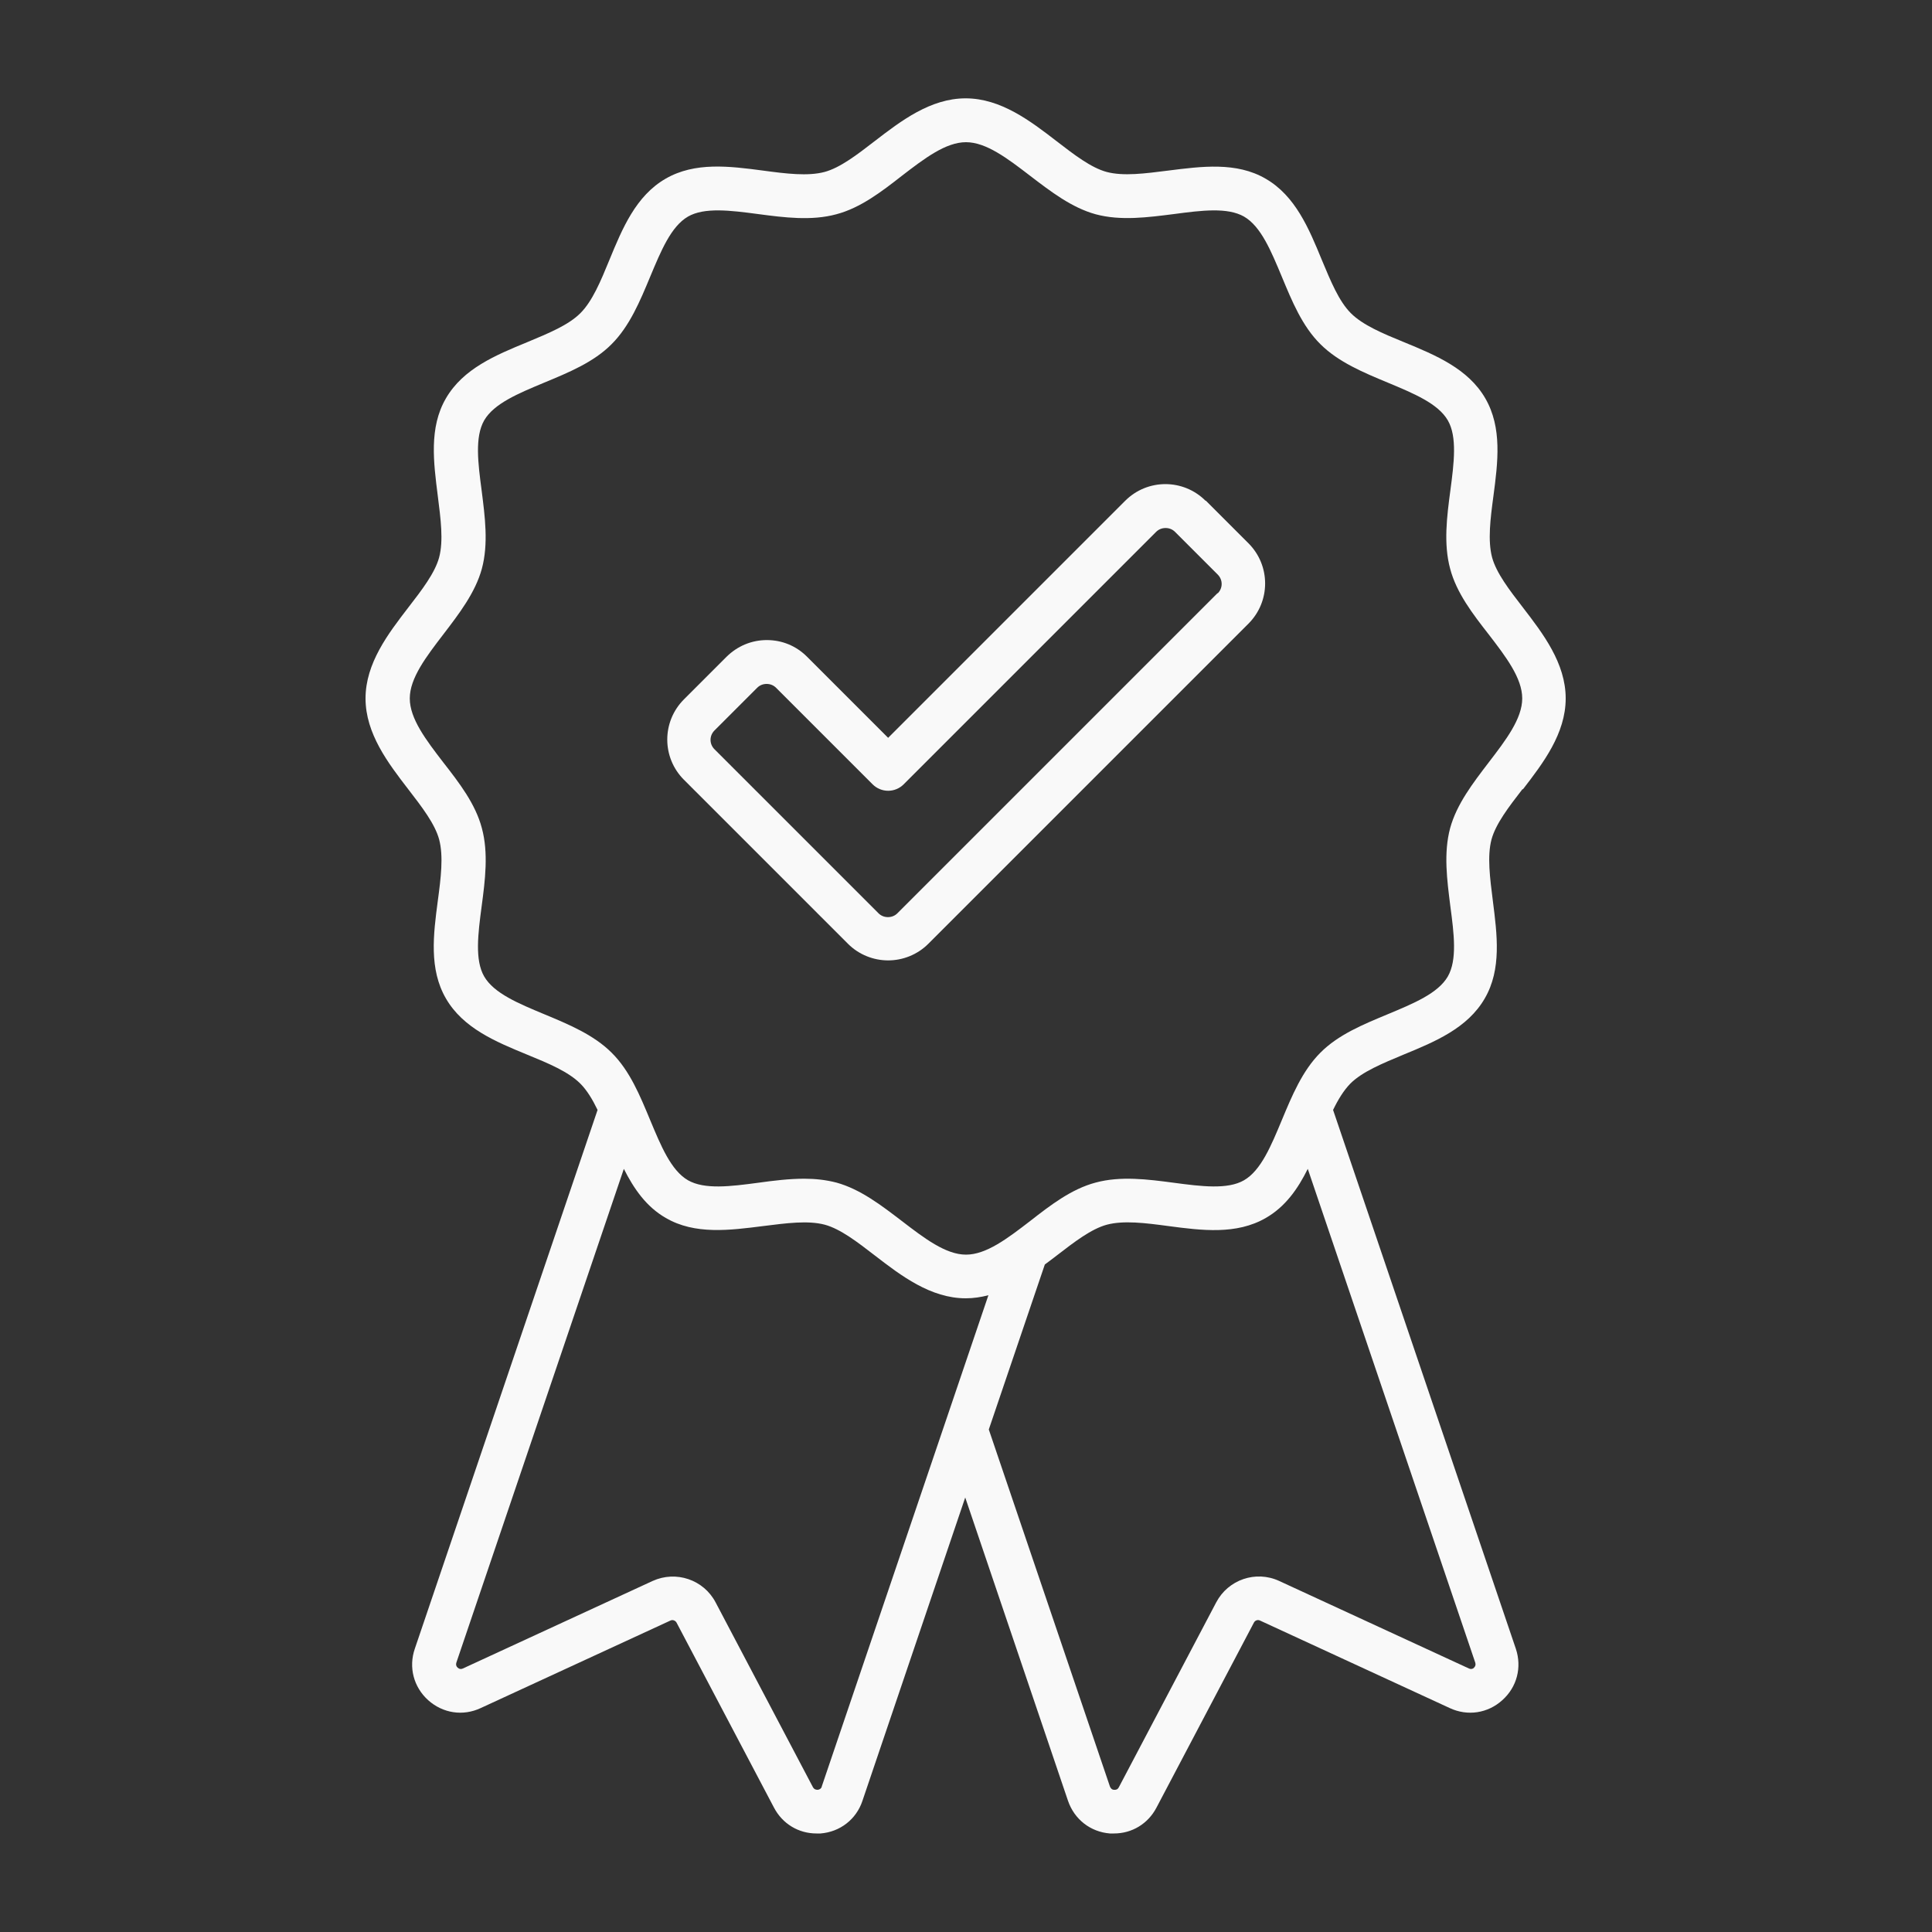
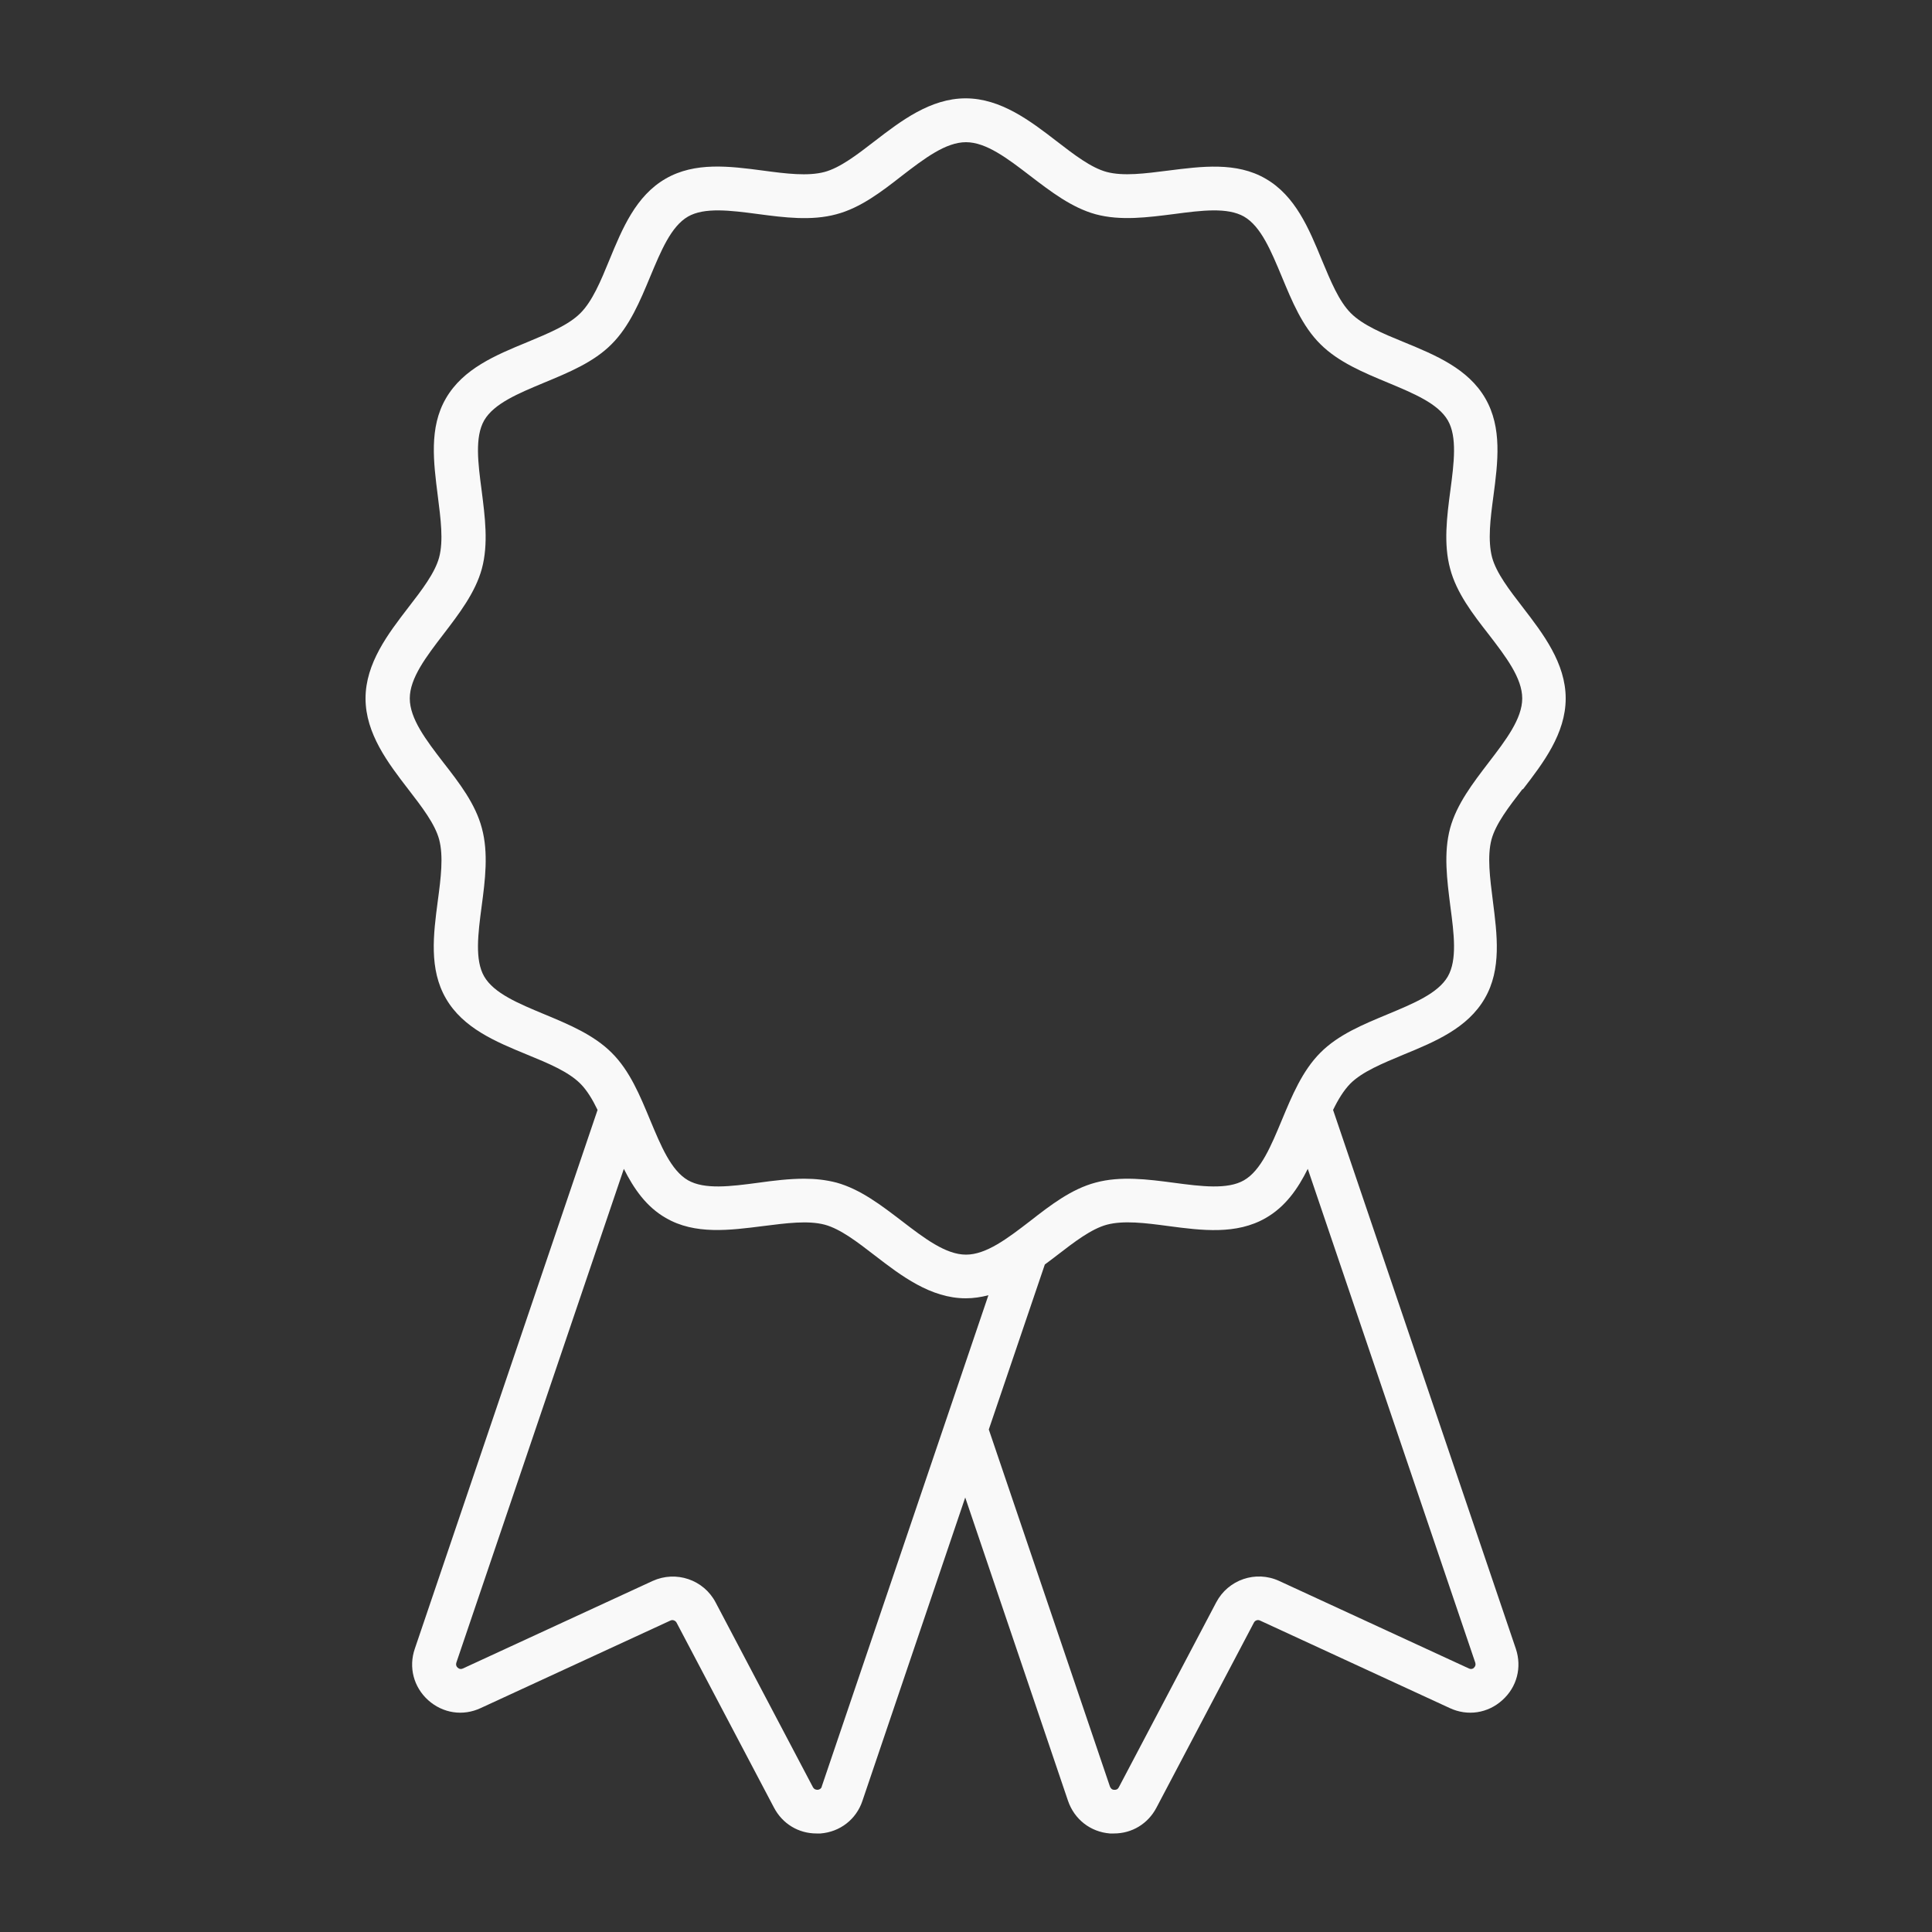
<svg xmlns="http://www.w3.org/2000/svg" id="uuid-89017dcd-1d96-4320-97da-d74a95254012" data-name="Livello 1" width="100" height="100" viewBox="0 0 100 100">
  <rect x="0" y="0" width="100" height="100" fill="#333333" stroke="none" />
  <defs>
    <style>      .uuid-8b44d1fb-4174-4e47-b07d-5d9428adb78e {        fill: #f9f9f9;      }    </style>
  </defs>
  <path class="uuid-8b44d1fb-4174-4e47-b07d-5d9428adb78e" d="M78.83,40.85c1.04-1.35,2.21-2.88,2.21-4.7s-1.17-3.35-2.21-4.7c-.71-.92-1.38-1.79-1.6-2.6-.23-.87-.09-1.99.07-3.18.23-1.74.46-3.53-.42-5.05-.89-1.54-2.58-2.24-4.21-2.91-1.1-.45-2.13-.88-2.75-1.5-.62-.62-1.04-1.65-1.5-2.75-.67-1.63-1.37-3.32-2.91-4.21-1.51-.88-3.31-.64-5.05-.42-1.19.15-2.31.3-3.18.07-.81-.22-1.68-.89-2.6-1.6-1.35-1.04-2.88-2.21-4.7-2.21s-3.35,1.17-4.7,2.21c-.92.71-1.79,1.38-2.6,1.6-.87.23-1.99.09-3.18-.07-1.74-.23-3.53-.46-5.05.42-1.54.89-2.24,2.58-2.91,4.21-.45,1.1-.88,2.13-1.5,2.75-.62.62-1.65,1.04-2.75,1.5-1.63.67-3.32,1.37-4.21,2.91-.88,1.51-.64,3.31-.42,5.05.15,1.19.3,2.31.07,3.18-.22.81-.89,1.68-1.6,2.6-1.04,1.35-2.21,2.88-2.21,4.7s1.17,3.35,2.21,4.7c.71.92,1.38,1.79,1.6,2.6.23.87.09,1.99-.07,3.18-.23,1.74-.46,3.53.42,5.05.89,1.54,2.58,2.24,4.21,2.91,1.1.45,2.13.88,2.75,1.5.34.34.63.82.89,1.36l-9.46,27.89c-.33.96-.06,1.98.69,2.66.76.68,1.8.84,2.72.41l9.82-4.53c.12-.06.26,0,.32.11l5.04,9.57c.44.84,1.27,1.34,2.2,1.34.07,0,.14,0,.21,0,1.01-.08,1.85-.73,2.17-1.69l5.32-15.7,5.32,15.7c.33.96,1.16,1.61,2.17,1.69.07,0,.14,0,.21,0,.93,0,1.76-.5,2.2-1.34l5.04-9.57c.06-.12.2-.17.32-.11l9.82,4.53c.92.43,1.97.27,2.72-.41.76-.68,1.02-1.7.7-2.66l-9.46-27.89c.26-.54.55-1.01.89-1.36.62-.62,1.65-1.04,2.75-1.5,1.63-.67,3.32-1.37,4.21-2.91.88-1.51.64-3.31.42-5.05-.15-1.19-.3-2.31-.07-3.18.22-.81.89-1.68,1.6-2.6ZM42.54,92.47c-.03.1-.11.16-.22.17-.11,0-.19-.04-.24-.13l-5.04-9.57c-.62-1.18-2.05-1.66-3.26-1.11l-9.82,4.53c-.1.05-.19.03-.27-.04-.08-.07-.1-.16-.07-.26l8.67-25.56c.52,1.03,1.16,1.96,2.17,2.54,1.51.88,3.31.64,5.05.42,1.19-.15,2.31-.3,3.18-.07.81.22,1.68.89,2.6,1.6,1.35,1.04,2.88,2.21,4.7,2.21.4,0,.79-.06,1.17-.16l-8.63,25.44ZM76.3,86.32c-.08.07-.17.09-.27.04l-9.82-4.53c-1.21-.56-2.64-.07-3.26,1.11l-5.04,9.57c-.05.1-.13.14-.24.13-.11,0-.18-.07-.22-.17l-6.27-18.48,2.9-8.54c.21-.15.41-.31.61-.46.92-.71,1.79-1.38,2.6-1.6.87-.23,1.99-.09,3.18.07,1.74.23,3.53.46,5.05-.42,1.01-.58,1.66-1.51,2.17-2.54l8.67,25.56c.03.1.01.19-.07.26ZM77.05,39.47c-.81,1.06-1.65,2.15-1.99,3.39-.35,1.3-.16,2.7.01,4.05.19,1.43.36,2.77-.13,3.63-.51.88-1.78,1.4-3.12,1.96-1.25.52-2.55,1.05-3.48,1.99-.93.93-1.47,2.23-1.99,3.48-.56,1.34-1.08,2.61-1.96,3.12-.85.49-2.2.32-3.63.13-1.35-.18-2.76-.36-4.05-.01-1.25.33-2.34,1.17-3.39,1.99-1.17.9-2.27,1.74-3.32,1.74s-2.16-.85-3.32-1.74c-1.06-.81-2.15-1.65-3.39-1.99-.54-.14-1.09-.2-1.66-.2-.79,0-1.6.1-2.39.21-1.43.19-2.77.36-3.63-.13-.88-.51-1.4-1.78-1.96-3.12-.52-1.25-1.05-2.55-1.99-3.48-.93-.93-2.23-1.47-3.48-1.99-1.34-.56-2.61-1.08-3.12-1.96-.49-.85-.32-2.2-.13-3.63.18-1.35.36-2.76.01-4.05-.33-1.25-1.17-2.34-1.99-3.39-.9-1.17-1.74-2.27-1.74-3.32s.85-2.16,1.74-3.32c.81-1.06,1.65-2.15,1.99-3.39.35-1.3.16-2.7-.01-4.05-.19-1.43-.36-2.77.13-3.63.51-.88,1.78-1.4,3.12-1.96,1.25-.52,2.55-1.05,3.48-1.99.93-.93,1.47-2.23,1.99-3.48.56-1.34,1.08-2.61,1.96-3.12.85-.49,2.2-.32,3.63-.13,1.36.18,2.76.36,4.05.01,1.25-.33,2.34-1.17,3.39-1.99,1.17-.9,2.27-1.74,3.32-1.74s2.16.85,3.32,1.74c1.06.81,2.15,1.65,3.39,1.99,1.3.35,2.7.16,4.05-.01,1.43-.19,2.77-.36,3.63.13.88.51,1.4,1.78,1.96,3.12.52,1.25,1.05,2.55,1.99,3.48.93.93,2.23,1.47,3.48,1.99,1.34.56,2.61,1.08,3.12,1.96.49.85.32,2.2.13,3.63-.18,1.35-.36,2.76-.01,4.05.33,1.25,1.17,2.34,1.99,3.39.9,1.17,1.74,2.27,1.74,3.32s-.85,2.16-1.74,3.32Z" />
-   <path class="uuid-8b44d1fb-4174-4e47-b07d-5d9428adb78e" d="M62.4,25.92c-1.15-1.15-3.01-1.15-4.16,0l-12.27,12.27-4.2-4.2c-.56-.56-1.29-.86-2.08-.86s-1.52.31-2.08.86l-2.21,2.21c-1.15,1.15-1.15,3.01,0,4.16l8.49,8.49c.57.57,1.33.86,2.08.86s1.51-.29,2.08-.86l16.57-16.57c1.15-1.15,1.15-3.01,0-4.16l-2.21-2.21ZM63.02,30.7l-16.57,16.57c-.13.13-.3.2-.49.2s-.36-.07-.49-.2l-8.49-8.49c-.27-.27-.27-.7,0-.97l2.21-2.21c.13-.13.3-.2.49-.2s.36.07.49.2l5,5c.21.21.5.33.8.33s.59-.12.8-.33l13.07-13.07c.13-.13.3-.2.49-.2s.36.07.49.2l2.21,2.21c.27.27.27.7,0,.97Z" />
</svg>